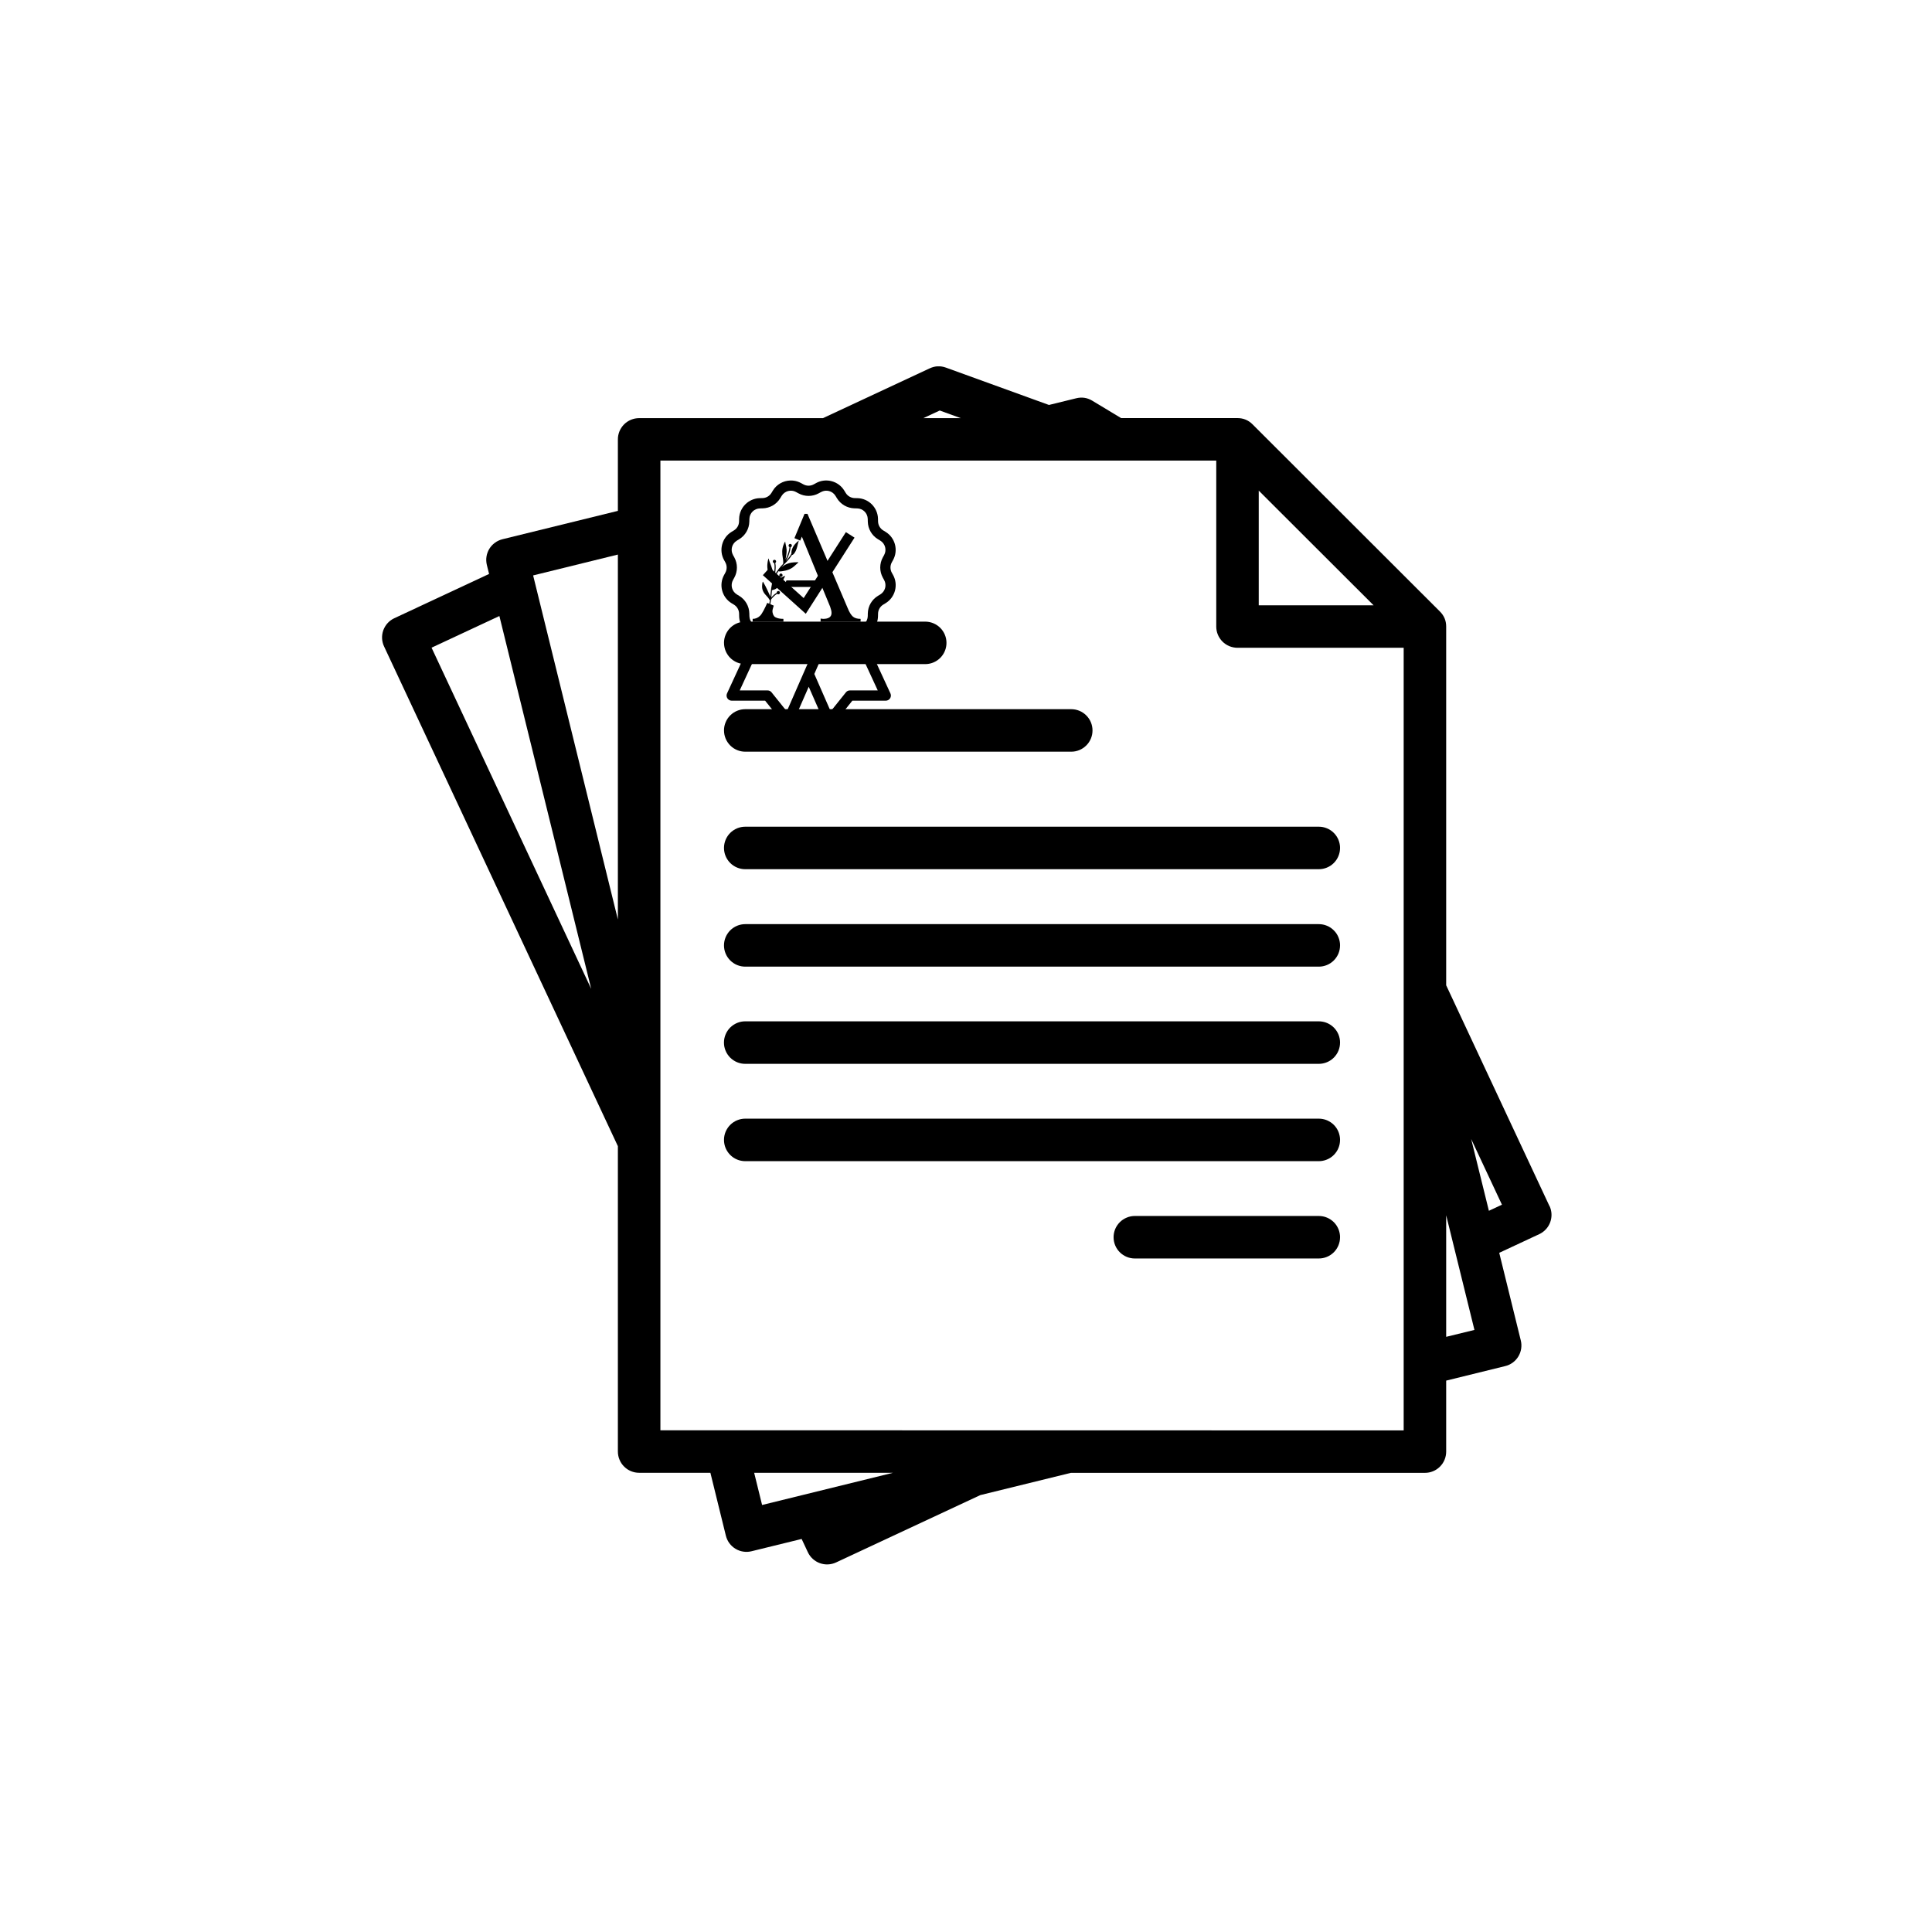
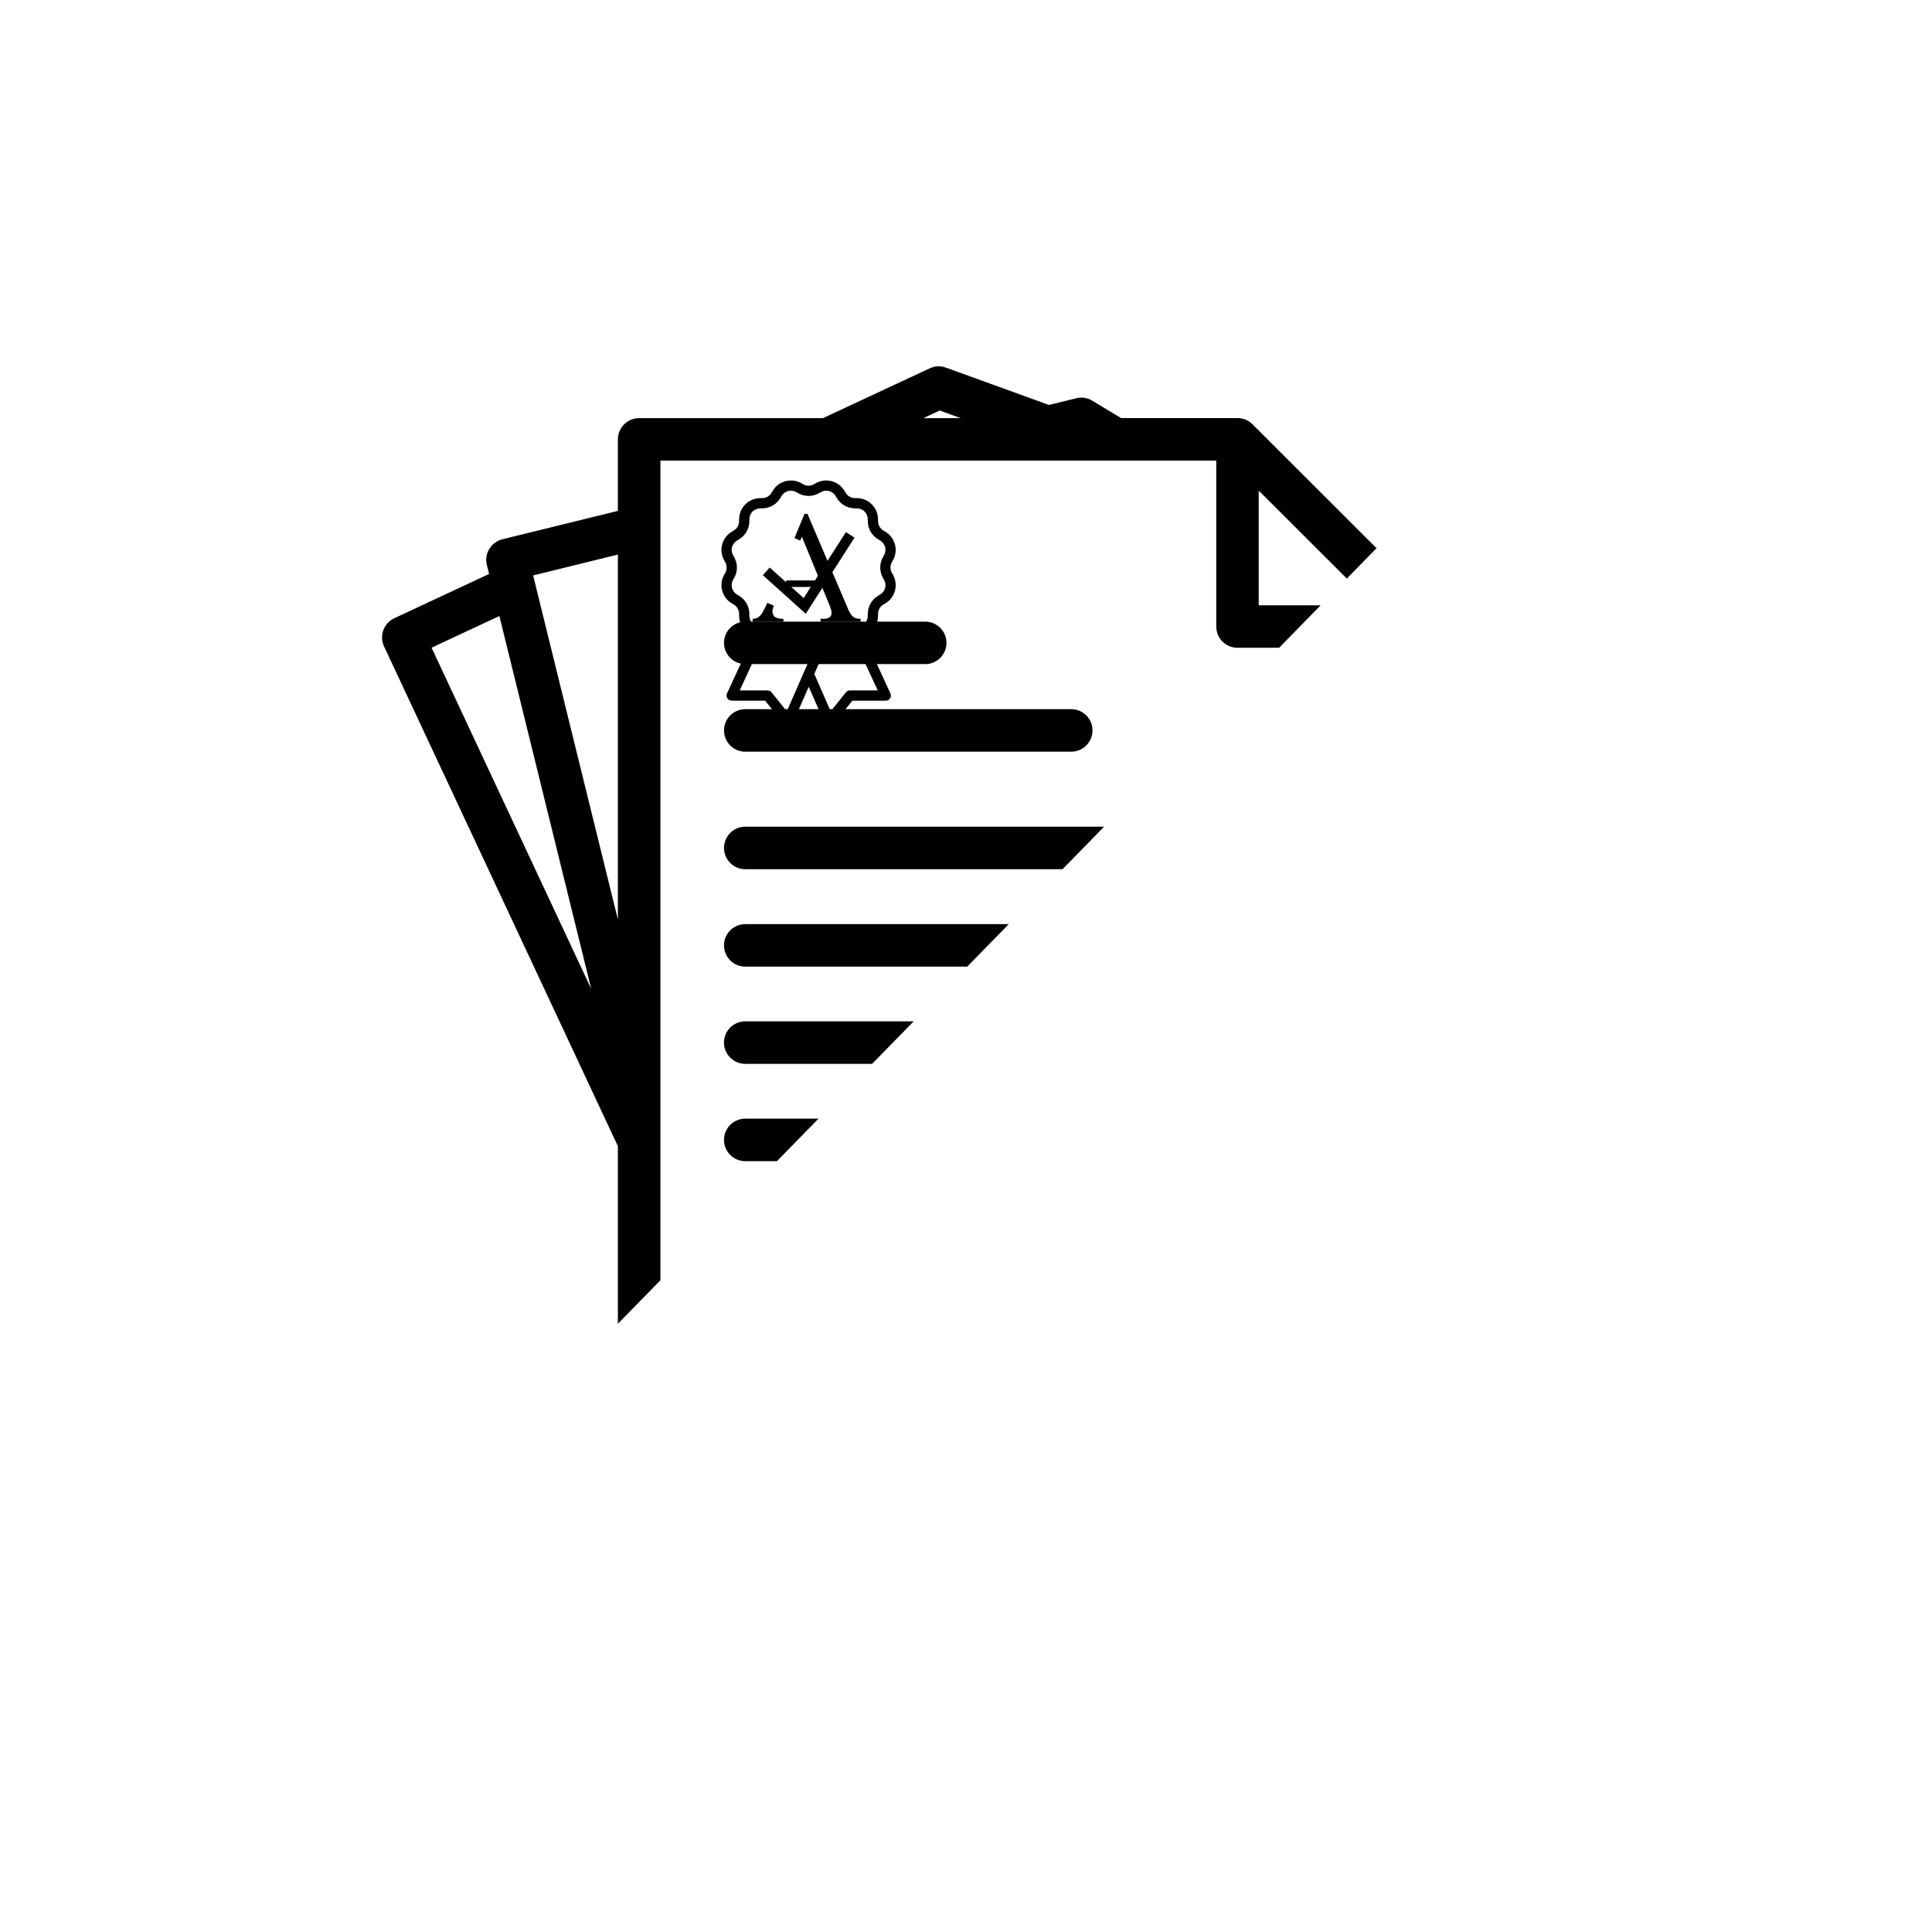
<svg xmlns="http://www.w3.org/2000/svg" width="500" viewBox="0 0 375 375" height="500" preserveAspectRatio="xMidYMid meet">
  <defs>
    <filter x="0%" y="0%" width="100%" height="100%" id="6cdf14c0d7" />
    <filter x="0%" y="0%" width="100%" height="100%" id="65bf43ef4a" />
    <clipPath id="6ade55e98c">
-       <path d="M 74 71.105 L 301.711 71.105 L 301.711 303.895 L 74 303.895 Z M 74 71.105 " clip-rule="nonzero" />
+       <path d="M 74 71.105 L 301.711 71.105 L 74 303.895 Z M 74 71.105 " clip-rule="nonzero" />
    </clipPath>
    <clipPath id="257893f3ab">
      <path d="M 131.379 92.375 L 212.855 92.375 L 212.855 148.242 L 131.379 148.242 Z M 131.379 92.375 " clip-rule="nonzero" />
    </clipPath>
    <image x="0" y="0" width="1020" id="939ed4804b" height="731" preserveAspectRatio="xMidYMid meet" />
    <mask id="61b3027e37">
      <g filter="url(#6cdf14c0d7)">
        <g filter="url(#65bf43ef4a)" transform="matrix(0.088, 0, 0, 0.088, 124.036, 88.685)">
          <image x="0" y="0" width="1020" height="731" preserveAspectRatio="xMidYMid meet" />
        </g>
      </g>
    </mask>
    <image x="0" y="0" width="1020" id="e7d6bef0e3" height="731" preserveAspectRatio="xMidYMid meet" />
    <clipPath id="a728ea6755">
      <path d="M 146.637 103.551 L 167.59 103.551 L 167.59 121 L 146.637 121 Z M 146.637 103.551 " clip-rule="nonzero" />
    </clipPath>
    <image x="0" y="0" width="1020" id="c2197c2005" height="731" preserveAspectRatio="xMidYMid meet" />
    <mask id="8ae333babe">
      <g filter="url(#6cdf14c0d7)">
        <g filter="url(#65bf43ef4a)" transform="matrix(0.025, 0, 0, 0.025, 143.395, 102.505)">
          <image x="0" y="0" width="1020" height="731" preserveAspectRatio="xMidYMid meet" />
        </g>
      </g>
    </mask>
    <image x="0" y="0" width="1020" id="5eb9006b66" height="731" preserveAspectRatio="xMidYMid meet" />
    <clipPath id="31b8fd15dd">
      <path d="M 146.09 99.738 L 167.039 99.738 L 167.039 120.688 L 146.09 120.688 Z M 146.09 99.738 " clip-rule="nonzero" />
    </clipPath>
  </defs>
  <g clip-path="url(#6ade55e98c)">
    <path fill="#000000" d="M 300.746 234.086 L 280.703 191.246 L 280.703 121.613 C 280.703 120.477 280.301 119.508 279.496 118.703 L 243.113 82.359 C 242.309 81.555 241.336 81.152 240.199 81.152 L 217.609 81.152 L 212.012 77.777 C 211.039 77.191 209.996 77.031 208.891 77.305 L 203.602 78.602 L 183.609 71.355 C 182.539 70.969 181.488 71.016 180.457 71.496 L 159.742 81.16 L 124.055 81.16 C 123.785 81.16 123.516 81.188 123.25 81.238 C 122.984 81.293 122.727 81.371 122.477 81.473 C 122.227 81.578 121.988 81.703 121.762 81.855 C 121.535 82.004 121.328 82.176 121.137 82.367 C 120.945 82.559 120.773 82.766 120.625 82.992 C 120.473 83.219 120.348 83.453 120.242 83.703 C 120.141 83.953 120.062 84.211 120.008 84.477 C 119.953 84.742 119.93 85.012 119.93 85.281 L 119.93 99.16 L 97.516 104.668 C 97.254 104.734 97 104.824 96.754 104.938 C 96.508 105.051 96.277 105.191 96.059 105.352 C 95.84 105.512 95.641 105.691 95.457 105.891 C 95.273 106.09 95.113 106.305 94.973 106.535 C 94.832 106.766 94.715 107.012 94.625 107.266 C 94.531 107.52 94.465 107.781 94.426 108.047 C 94.383 108.316 94.367 108.582 94.383 108.855 C 94.395 109.125 94.434 109.391 94.496 109.652 L 94.93 111.402 L 76.535 119.996 C 76.289 120.109 76.059 120.246 75.84 120.406 C 75.621 120.566 75.422 120.746 75.238 120.945 C 75.055 121.145 74.895 121.359 74.754 121.594 C 74.613 121.824 74.496 122.066 74.402 122.32 C 74.312 122.574 74.246 122.836 74.203 123.105 C 74.164 123.371 74.148 123.641 74.16 123.91 C 74.172 124.18 74.211 124.449 74.277 124.711 C 74.34 124.973 74.43 125.227 74.547 125.473 L 119.93 222.473 L 119.93 281.75 C 119.93 282.02 119.957 282.289 120.012 282.555 C 120.062 282.816 120.141 283.074 120.246 283.324 C 120.348 283.574 120.477 283.812 120.625 284.039 C 120.777 284.262 120.949 284.469 121.141 284.66 C 121.332 284.852 121.539 285.023 121.762 285.176 C 121.988 285.324 122.227 285.449 122.477 285.555 C 122.727 285.656 122.984 285.734 123.25 285.789 C 123.516 285.84 123.785 285.867 124.055 285.867 L 137.887 285.867 L 140.891 298.078 C 140.957 298.344 141.047 298.598 141.16 298.84 C 141.273 299.086 141.41 299.316 141.57 299.535 C 141.734 299.754 141.914 299.953 142.113 300.137 C 142.312 300.32 142.527 300.48 142.762 300.621 C 142.992 300.762 143.234 300.875 143.488 300.969 C 143.742 301.062 144.004 301.129 144.273 301.168 C 144.539 301.211 144.809 301.223 145.082 301.211 C 145.352 301.199 145.617 301.16 145.879 301.094 L 155.598 298.711 L 156.797 301.27 C 156.91 301.512 157.047 301.746 157.207 301.965 C 157.367 302.184 157.547 302.383 157.746 302.566 C 157.945 302.75 158.16 302.914 158.395 303.055 C 158.625 303.195 158.867 303.312 159.121 303.402 C 159.379 303.496 159.637 303.562 159.906 303.605 C 160.176 303.648 160.445 303.66 160.715 303.648 C 160.984 303.637 161.254 303.602 161.516 303.535 C 161.777 303.473 162.035 303.383 162.277 303.27 L 190.277 290.199 L 207.859 285.879 L 276.578 285.879 C 276.848 285.879 277.117 285.855 277.383 285.801 C 277.648 285.75 277.906 285.672 278.156 285.566 C 278.406 285.465 278.645 285.336 278.867 285.188 C 279.094 285.035 279.301 284.867 279.492 284.676 C 279.684 284.484 279.855 284.273 280.008 284.051 C 280.156 283.824 280.285 283.59 280.387 283.34 C 280.492 283.09 280.57 282.832 280.621 282.566 C 280.676 282.301 280.703 282.031 280.703 281.762 L 280.703 267.977 L 292.164 265.156 C 292.43 265.094 292.684 265.004 292.93 264.891 C 293.172 264.773 293.406 264.637 293.625 264.477 C 293.84 264.316 294.043 264.137 294.227 263.938 C 294.406 263.738 294.57 263.523 294.711 263.289 C 294.848 263.059 294.965 262.816 295.059 262.562 C 295.148 262.309 295.215 262.047 295.258 261.781 C 295.297 261.512 295.312 261.242 295.301 260.973 C 295.289 260.703 295.25 260.438 295.184 260.176 L 291 243.172 L 298.758 239.551 C 299.004 239.438 299.238 239.301 299.457 239.141 C 299.676 238.98 299.875 238.801 300.059 238.602 C 300.242 238.402 300.406 238.188 300.547 237.957 C 300.688 237.723 300.805 237.48 300.898 237.227 C 300.988 236.973 301.059 236.711 301.098 236.445 C 301.141 236.176 301.156 235.906 301.145 235.637 C 301.133 235.367 301.094 235.102 301.031 234.836 C 300.965 234.574 300.875 234.32 300.762 234.074 Z M 244.32 95.227 L 266.617 117.492 L 244.32 117.492 Z M 182.402 79.68 L 186.48 81.16 L 179.223 81.16 Z M 119.93 107.641 L 119.93 178.477 L 103.48 111.688 Z M 96.93 119.57 L 114.754 191.941 L 83.766 125.715 Z M 146.383 285.867 L 173.328 285.867 L 147.922 292.117 Z M 128.184 277.617 L 128.184 89.398 L 236.074 89.398 L 236.074 121.613 C 236.074 121.887 236.098 122.152 236.152 122.418 C 236.203 122.684 236.281 122.941 236.387 123.191 C 236.488 123.441 236.617 123.68 236.77 123.902 C 236.918 124.129 237.09 124.336 237.281 124.527 C 237.473 124.719 237.68 124.891 237.906 125.039 C 238.133 125.191 238.371 125.316 238.621 125.422 C 238.871 125.523 239.129 125.602 239.395 125.652 C 239.66 125.707 239.926 125.734 240.199 125.734 L 272.453 125.734 L 272.453 277.641 Z M 280.703 259.477 L 280.703 235.883 L 286.188 258.137 Z M 288.992 235.012 L 285.555 221.082 L 291.527 233.832 Z M 140.527 124.781 C 140.527 124.508 140.555 124.242 140.605 123.977 C 140.66 123.711 140.738 123.453 140.844 123.203 C 140.945 122.953 141.074 122.715 141.223 122.492 C 141.375 122.266 141.547 122.059 141.738 121.867 C 141.93 121.676 142.137 121.504 142.363 121.355 C 142.586 121.203 142.824 121.078 143.074 120.977 C 143.324 120.871 143.582 120.793 143.848 120.742 C 144.113 120.688 144.383 120.66 144.652 120.66 L 179.688 120.66 C 180.227 120.676 180.742 120.789 181.234 121.004 C 181.727 121.219 182.164 121.52 182.539 121.902 C 182.914 122.289 183.203 122.73 183.406 123.227 C 183.609 123.727 183.711 124.242 183.711 124.781 C 183.711 125.32 183.609 125.836 183.406 126.336 C 183.203 126.832 182.914 127.273 182.539 127.66 C 182.164 128.043 181.727 128.344 181.234 128.559 C 180.742 128.773 180.227 128.887 179.688 128.902 L 144.656 128.902 C 144.387 128.902 144.117 128.875 143.852 128.82 C 143.586 128.77 143.332 128.691 143.082 128.59 C 142.832 128.484 142.594 128.359 142.367 128.207 C 142.145 128.059 141.934 127.891 141.742 127.699 C 141.551 127.508 141.379 127.301 141.23 127.074 C 141.078 126.852 140.953 126.613 140.848 126.367 C 140.742 126.117 140.664 125.859 140.613 125.594 C 140.559 125.332 140.531 125.062 140.531 124.793 Z M 140.527 141.77 C 140.527 141.5 140.555 141.23 140.605 140.965 C 140.66 140.703 140.738 140.445 140.844 140.195 C 140.945 139.945 141.074 139.707 141.223 139.48 C 141.375 139.258 141.547 139.047 141.738 138.859 C 141.93 138.668 142.137 138.496 142.363 138.344 C 142.586 138.195 142.824 138.07 143.074 137.965 C 143.324 137.863 143.582 137.785 143.848 137.73 C 144.113 137.68 144.383 137.652 144.652 137.652 L 207.926 137.652 C 208.195 137.652 208.465 137.68 208.73 137.73 C 208.996 137.785 209.254 137.863 209.504 137.965 C 209.758 138.07 209.992 138.195 210.219 138.348 C 210.445 138.496 210.652 138.668 210.844 138.859 C 211.039 139.051 211.207 139.262 211.359 139.484 C 211.512 139.711 211.637 139.949 211.742 140.199 C 211.844 140.449 211.922 140.707 211.977 140.973 C 212.027 141.238 212.055 141.508 212.055 141.777 C 212.055 142.047 212.027 142.316 211.977 142.582 C 211.922 142.848 211.844 143.105 211.742 143.355 C 211.637 143.605 211.512 143.844 211.359 144.07 C 211.207 144.297 211.039 144.504 210.844 144.695 C 210.652 144.887 210.445 145.059 210.219 145.207 C 209.992 145.359 209.758 145.484 209.504 145.59 C 209.254 145.691 208.996 145.77 208.73 145.824 C 208.465 145.879 208.195 145.902 207.926 145.902 L 144.656 145.902 C 144.387 145.902 144.117 145.879 143.852 145.824 C 143.586 145.773 143.328 145.695 143.078 145.59 C 142.828 145.484 142.59 145.359 142.363 145.211 C 142.141 145.059 141.93 144.887 141.738 144.695 C 141.547 144.504 141.375 144.297 141.227 144.07 C 141.074 143.848 140.949 143.609 140.844 143.359 C 140.742 143.109 140.664 142.852 140.609 142.586 C 140.559 142.32 140.531 142.055 140.531 141.781 Z M 260.102 164.59 C 260.102 164.863 260.074 165.129 260.023 165.395 C 259.969 165.66 259.891 165.918 259.789 166.168 C 259.684 166.418 259.559 166.656 259.406 166.879 C 259.258 167.105 259.086 167.312 258.895 167.504 C 258.703 167.695 258.492 167.867 258.27 168.02 C 258.043 168.168 257.805 168.293 257.555 168.398 C 257.305 168.5 257.047 168.582 256.781 168.633 C 256.516 168.688 256.246 168.711 255.977 168.711 L 144.656 168.711 C 144.387 168.711 144.117 168.688 143.852 168.633 C 143.586 168.578 143.324 168.5 143.074 168.398 C 142.824 168.293 142.586 168.168 142.363 168.016 C 142.137 167.867 141.926 167.695 141.734 167.504 C 141.543 167.312 141.371 167.105 141.223 166.879 C 141.07 166.652 140.945 166.414 140.84 166.164 C 140.734 165.914 140.656 165.656 140.605 165.391 C 140.551 165.125 140.527 164.855 140.527 164.586 C 140.527 164.316 140.551 164.047 140.605 163.781 C 140.656 163.516 140.734 163.258 140.84 163.008 C 140.945 162.758 141.07 162.52 141.223 162.293 C 141.371 162.07 141.543 161.859 141.734 161.668 C 141.926 161.477 142.137 161.305 142.363 161.156 C 142.586 161.004 142.824 160.879 143.074 160.773 C 143.324 160.672 143.586 160.594 143.852 160.539 C 144.117 160.488 144.387 160.461 144.656 160.461 L 255.977 160.461 C 256.25 160.461 256.52 160.488 256.785 160.539 C 257.051 160.594 257.312 160.672 257.562 160.777 C 257.812 160.879 258.051 161.008 258.277 161.16 C 258.504 161.312 258.711 161.484 258.902 161.676 C 259.094 161.867 259.266 162.078 259.418 162.305 C 259.566 162.531 259.695 162.77 259.797 163.02 C 259.898 163.27 259.977 163.531 260.027 163.797 C 260.082 164.062 260.105 164.332 260.105 164.605 Z M 260.102 183.48 C 260.102 183.754 260.078 184.023 260.027 184.289 C 259.977 184.555 259.898 184.812 259.797 185.066 C 259.691 185.316 259.566 185.555 259.414 185.781 C 259.266 186.008 259.094 186.219 258.902 186.41 C 258.711 186.602 258.504 186.773 258.277 186.926 C 258.051 187.078 257.812 187.203 257.562 187.309 C 257.312 187.414 257.051 187.492 256.785 187.547 C 256.52 187.598 256.25 187.625 255.977 187.625 L 144.656 187.625 C 144.387 187.625 144.117 187.598 143.852 187.547 C 143.586 187.492 143.324 187.414 143.074 187.312 C 142.824 187.207 142.586 187.082 142.363 186.93 C 142.137 186.777 141.926 186.609 141.734 186.418 C 141.543 186.227 141.371 186.016 141.223 185.793 C 141.07 185.566 140.945 185.328 140.84 185.078 C 140.734 184.828 140.656 184.57 140.605 184.305 C 140.551 184.039 140.527 183.77 140.527 183.5 C 140.527 183.227 140.551 182.961 140.605 182.695 C 140.656 182.43 140.734 182.172 140.84 181.922 C 140.945 181.672 141.07 181.434 141.223 181.207 C 141.371 180.98 141.543 180.773 141.734 180.582 C 141.926 180.391 142.137 180.219 142.363 180.07 C 142.586 179.918 142.824 179.793 143.074 179.688 C 143.324 179.586 143.586 179.504 143.852 179.453 C 144.117 179.398 144.387 179.375 144.656 179.375 L 255.977 179.375 C 256.25 179.375 256.516 179.398 256.785 179.453 C 257.051 179.504 257.309 179.582 257.559 179.688 C 257.809 179.789 258.047 179.918 258.27 180.066 C 258.496 180.219 258.703 180.391 258.895 180.582 C 259.086 180.773 259.258 180.98 259.41 181.203 C 259.559 181.43 259.688 181.668 259.789 181.918 C 259.895 182.168 259.973 182.426 260.023 182.691 C 260.078 182.957 260.105 183.223 260.105 183.496 Z M 260.102 202.371 C 260.102 202.645 260.074 202.91 260.023 203.176 C 259.969 203.441 259.891 203.699 259.789 203.949 C 259.684 204.199 259.559 204.438 259.406 204.66 C 259.254 204.887 259.086 205.094 258.895 205.285 C 258.703 205.477 258.492 205.648 258.27 205.797 C 258.043 205.949 257.805 206.074 257.555 206.176 C 257.305 206.281 257.047 206.359 256.781 206.41 C 256.516 206.465 256.246 206.492 255.977 206.492 L 144.656 206.492 C 144.387 206.492 144.117 206.465 143.852 206.414 C 143.582 206.359 143.324 206.281 143.074 206.18 C 142.824 206.074 142.586 205.949 142.359 205.797 C 142.133 205.648 141.926 205.477 141.73 205.285 C 141.539 205.094 141.367 204.883 141.219 204.66 C 141.066 204.434 140.938 204.195 140.836 203.945 C 140.73 203.695 140.652 203.438 140.598 203.172 C 140.547 202.906 140.52 202.637 140.52 202.363 C 140.52 202.094 140.547 201.824 140.598 201.559 C 140.652 201.293 140.73 201.035 140.836 200.785 C 140.938 200.535 141.066 200.297 141.219 200.07 C 141.367 199.844 141.539 199.637 141.73 199.445 C 141.926 199.254 142.133 199.082 142.359 198.934 C 142.586 198.781 142.824 198.656 143.074 198.551 C 143.324 198.449 143.582 198.371 143.852 198.316 C 144.117 198.266 144.387 198.238 144.656 198.238 L 255.977 198.238 C 256.25 198.238 256.52 198.266 256.785 198.32 C 257.051 198.371 257.309 198.449 257.562 198.555 C 257.812 198.66 258.051 198.785 258.277 198.938 C 258.5 199.09 258.711 199.262 258.902 199.453 C 259.094 199.645 259.266 199.855 259.414 200.078 C 259.566 200.305 259.691 200.543 259.797 200.797 C 259.898 201.047 259.977 201.305 260.027 201.57 C 260.078 201.836 260.105 202.105 260.105 202.379 Z M 260.102 221.262 C 260.102 221.535 260.074 221.801 260.023 222.066 C 259.969 222.332 259.891 222.59 259.789 222.84 C 259.684 223.09 259.559 223.328 259.406 223.551 C 259.254 223.777 259.086 223.984 258.895 224.176 C 258.703 224.367 258.492 224.539 258.27 224.688 C 258.043 224.84 257.805 224.965 257.555 225.066 C 257.305 225.172 257.047 225.25 256.781 225.301 C 256.516 225.355 256.246 225.383 255.977 225.383 L 144.656 225.383 C 144.387 225.383 144.117 225.355 143.852 225.301 C 143.586 225.25 143.324 225.172 143.074 225.066 C 142.824 224.965 142.586 224.836 142.363 224.688 C 142.137 224.535 141.926 224.363 141.734 224.172 C 141.543 223.98 141.371 223.773 141.223 223.547 C 141.07 223.32 140.945 223.086 140.84 222.836 C 140.734 222.582 140.656 222.324 140.605 222.059 C 140.551 221.793 140.527 221.527 140.527 221.254 C 140.527 220.984 140.551 220.715 140.605 220.449 C 140.656 220.184 140.734 219.926 140.84 219.676 C 140.945 219.426 141.07 219.188 141.223 218.965 C 141.371 218.738 141.543 218.531 141.734 218.34 C 141.926 218.145 142.137 217.977 142.363 217.824 C 142.586 217.676 142.824 217.547 143.074 217.445 C 143.324 217.34 143.586 217.262 143.852 217.207 C 144.117 217.156 144.387 217.129 144.656 217.129 L 255.977 217.129 C 256.25 217.129 256.52 217.156 256.785 217.211 C 257.055 217.262 257.312 217.34 257.562 217.445 C 257.812 217.551 258.051 217.68 258.277 217.828 C 258.504 217.98 258.715 218.152 258.906 218.344 C 259.098 218.539 259.266 218.746 259.418 218.973 C 259.566 219.199 259.695 219.438 259.797 219.691 C 259.898 219.941 259.977 220.199 260.027 220.469 C 260.082 220.734 260.105 221.004 260.105 221.273 Z M 260.102 240.152 C 260.102 240.422 260.074 240.688 260.023 240.953 C 259.969 241.219 259.891 241.477 259.789 241.727 C 259.684 241.977 259.559 242.215 259.406 242.441 C 259.258 242.664 259.086 242.875 258.895 243.066 C 258.703 243.254 258.492 243.426 258.27 243.578 C 258.043 243.727 257.805 243.855 257.555 243.957 C 257.305 244.062 257.047 244.141 256.781 244.191 C 256.516 244.246 256.246 244.27 255.977 244.27 L 220.273 244.27 C 220.004 244.27 219.734 244.246 219.469 244.191 C 219.203 244.141 218.945 244.062 218.695 243.957 C 218.441 243.855 218.207 243.727 217.98 243.574 C 217.754 243.426 217.547 243.254 217.355 243.062 C 217.16 242.871 216.992 242.664 216.84 242.438 C 216.688 242.211 216.562 241.977 216.457 241.723 C 216.355 241.473 216.277 241.215 216.223 240.949 C 216.172 240.684 216.145 240.418 216.145 240.145 C 216.145 239.875 216.172 239.605 216.223 239.34 C 216.277 239.074 216.355 238.816 216.457 238.566 C 216.562 238.316 216.688 238.078 216.84 237.855 C 216.992 237.629 217.16 237.422 217.355 237.227 C 217.547 237.035 217.754 236.867 217.98 236.715 C 218.207 236.566 218.441 236.438 218.695 236.336 C 218.945 236.23 219.203 236.152 219.469 236.098 C 219.734 236.047 220.004 236.02 220.273 236.02 L 255.977 236.02 C 256.25 236.02 256.52 236.047 256.785 236.098 C 257.055 236.152 257.312 236.23 257.562 236.336 C 257.812 236.438 258.051 236.566 258.277 236.719 C 258.504 236.871 258.711 237.043 258.906 237.234 C 259.098 237.426 259.266 237.637 259.418 237.863 C 259.566 238.09 259.695 238.328 259.797 238.578 C 259.898 238.832 259.977 239.09 260.027 239.355 C 260.082 239.621 260.105 239.891 260.105 240.164 Z M 260.102 240.152 " fill-opacity="1" fill-rule="nonzero" />
  </g>
  <g clip-path="url(#257893f3ab)">
    <g mask="url(#61b3027e37)">
      <g transform="matrix(0.088, 0, 0, 0.088, 124.036, 88.685)">
        <image x="0" y="0" width="1020" height="731" preserveAspectRatio="xMidYMid meet" />
      </g>
    </g>
  </g>
  <path fill="#000000" d="M 153.398 93.266 C 152.051 93.305 150.746 94.008 150.004 95.234 L 149.742 95.668 C 149.367 96.285 148.707 96.668 147.984 96.68 L 147.477 96.691 C 145.289 96.738 143.512 98.516 143.465 100.699 L 143.453 101.207 C 143.441 101.926 143.059 102.59 142.441 102.961 L 142.004 103.227 C 140.137 104.355 139.484 106.785 140.535 108.699 L 140.539 108.699 L 140.781 109.145 C 141.133 109.777 141.133 110.539 140.781 111.172 L 140.539 111.617 C 139.484 113.531 140.137 115.957 142.008 117.09 L 142.441 117.352 C 143.062 117.727 143.441 118.387 143.457 119.105 L 143.457 119.109 L 143.469 119.617 C 143.504 121.383 144.684 122.867 146.285 123.398 L 141.117 134.59 C 141.047 134.742 141.016 134.906 141.027 135.074 C 141.039 135.242 141.09 135.398 141.184 135.543 C 141.273 135.684 141.395 135.797 141.543 135.879 C 141.691 135.961 141.852 136 142.02 136 L 148.508 136 L 152.188 140.598 C 152.297 140.734 152.43 140.836 152.594 140.898 C 152.754 140.965 152.922 140.984 153.094 140.961 C 153.266 140.938 153.422 140.875 153.562 140.77 C 153.699 140.668 153.805 140.535 153.875 140.375 L 156.973 133.297 L 160.074 140.375 C 160.145 140.535 160.246 140.668 160.387 140.77 C 160.527 140.875 160.68 140.938 160.855 140.961 C 161.027 140.984 161.195 140.965 161.355 140.898 C 161.516 140.836 161.652 140.734 161.762 140.598 L 165.441 136 L 171.926 136 C 172.098 136 172.258 135.961 172.406 135.879 C 172.555 135.797 172.676 135.684 172.766 135.543 C 172.859 135.398 172.91 135.242 172.922 135.074 C 172.934 134.906 172.902 134.742 172.832 134.59 L 167.656 123.383 C 169.23 122.832 170.383 121.363 170.418 119.617 L 170.418 119.613 L 170.43 119.109 L 170.43 119.105 C 170.445 118.387 170.828 117.723 171.445 117.352 L 171.883 117.086 C 173.75 115.957 174.402 113.531 173.352 111.617 L 173.348 111.613 L 173.098 111.164 C 172.754 110.535 172.754 109.773 173.102 109.145 L 173.348 108.699 L 173.348 108.695 C 174.398 106.785 173.75 104.355 171.879 103.227 L 171.879 103.223 L 171.445 102.961 C 170.824 102.586 170.445 101.926 170.43 101.207 L 170.43 101.203 L 170.418 100.699 L 170.418 100.695 C 170.371 98.512 168.594 96.734 166.41 96.691 L 165.898 96.68 C 165.18 96.664 164.516 96.281 164.145 95.664 L 163.879 95.23 C 162.75 93.363 160.316 92.711 158.402 93.762 L 158.402 93.766 L 157.957 94.008 C 157.324 94.359 156.559 94.359 155.926 94.008 L 155.48 93.766 C 155.004 93.504 154.492 93.344 153.977 93.289 C 153.785 93.266 153.59 93.258 153.398 93.266 Z M 153.348 95.246 C 153.742 95.219 154.148 95.301 154.523 95.508 L 154.969 95.75 C 156.195 96.426 157.688 96.426 158.918 95.75 L 159.363 95.504 L 159.363 95.508 C 160.359 94.957 161.586 95.285 162.176 96.258 L 162.441 96.695 C 163.168 97.891 164.457 98.637 165.859 98.668 L 166.367 98.68 C 167.508 98.703 168.406 99.598 168.43 100.738 L 168.441 101.246 C 168.469 102.648 169.215 103.938 170.414 104.664 L 170.848 104.926 C 171.824 105.516 172.152 106.742 171.605 107.738 L 171.359 108.184 C 170.684 109.41 170.684 110.902 171.359 112.129 L 171.359 112.133 L 171.605 112.574 C 172.156 113.57 171.824 114.797 170.852 115.387 L 170.414 115.652 C 169.215 116.375 168.469 117.664 168.441 119.066 L 168.434 119.574 L 168.434 119.578 C 168.41 120.715 167.508 121.609 166.371 121.633 L 165.859 121.645 C 164.461 121.676 163.168 122.418 162.445 123.617 L 162.18 124.055 C 161.59 125.027 160.363 125.355 159.363 124.805 L 159.363 124.809 L 158.918 124.562 C 157.691 123.887 156.195 123.887 154.969 124.562 L 154.523 124.809 L 154.523 124.805 C 153.527 125.355 152.297 125.027 151.707 124.055 L 151.445 123.617 C 150.719 122.422 149.43 121.676 148.027 121.645 L 147.516 121.633 C 146.379 121.609 145.48 120.715 145.457 119.578 L 145.457 119.574 L 145.445 119.066 C 145.418 117.664 144.672 116.375 143.473 115.652 L 143.035 115.387 C 142.062 114.797 141.73 113.57 142.281 112.574 L 142.527 112.129 C 143.203 110.902 143.203 109.41 142.527 108.184 L 142.277 107.738 L 142.281 107.738 C 141.73 106.742 142.062 105.516 143.035 104.926 L 143.469 104.664 C 144.668 103.938 145.414 102.648 145.445 101.25 L 145.445 101.246 L 145.457 100.738 C 145.48 99.602 146.375 98.703 147.516 98.68 L 148.027 98.668 C 149.426 98.641 150.719 97.895 151.445 96.695 L 151.707 96.262 C 152.004 95.773 152.457 95.449 152.961 95.312 C 153.09 95.277 153.219 95.258 153.348 95.246 Z M 164.188 103.285 L 155.992 116.086 L 149.402 110.164 L 148.07 111.641 L 156.402 119.133 L 165.863 104.355 Z M 165.598 123.68 L 170.371 134.012 L 164.965 134.012 C 164.645 134.012 164.387 134.137 164.188 134.387 L 161.234 138.07 L 158.059 130.816 L 159.734 126.992 C 161.332 127.238 163 126.535 163.883 125.082 L 164.145 124.648 C 164.465 124.117 165 123.777 165.598 123.68 Z M 148.344 123.688 C 148.922 123.801 149.434 124.137 149.742 124.648 L 150.008 125.082 C 151.137 126.949 153.57 127.602 155.484 126.551 L 155.484 126.547 L 155.93 126.305 C 156.539 125.969 157.262 125.965 157.879 126.273 L 152.715 138.07 L 149.762 134.387 C 149.562 134.137 149.305 134.012 148.984 134.012 L 143.578 134.012 Z M 148.344 123.688 " fill-opacity="1" fill-rule="nonzero" />
  <g clip-path="url(#a728ea6755)">
    <g mask="url(#8ae333babe)">
      <g transform="matrix(0.025, 0, 0, 0.025, 143.395, 102.505)">
        <image x="0" y="0" width="1020" height="731" preserveAspectRatio="xMidYMid meet" />
      </g>
    </g>
  </g>
  <g clip-path="url(#31b8fd15dd)">
    <path fill="#000000" d="M 148.922 117.016 L 148.91 117.043 C 148.527 117.914 147.918 119.18 147.516 119.531 C 147.109 119.926 146.633 120.121 146.09 120.121 L 146.09 120.684 L 152.062 120.684 L 152.062 120.121 C 151.414 120.121 150.898 120.02 150.516 119.812 C 150.133 119.625 150.004 119.16 149.941 118.816 C 149.875 118.473 150.043 118.059 150.121 117.758 C 150.141 117.688 150.16 117.621 150.188 117.555 Z M 154.199 104.453 C 155.316 101.766 156.156 99.742 156.156 99.742 L 156.73 99.742 L 164.523 118.008 C 164.848 118.816 165.191 119.375 165.555 119.688 C 165.898 119.977 166.395 120.121 167.039 120.121 L 167.039 120.684 L 159.277 120.684 L 159.277 120.062 L 159.762 120.121 C 160.855 120.121 161.402 119.738 161.402 118.973 C 161.402 118.66 161.309 118.258 161.129 117.758 L 159.551 113.93 L 152.137 113.93 L 152.652 112.656 L 159.125 112.656 L 155.641 104.16 L 155.324 104.93 Z M 154.199 104.453 " fill-opacity="1" fill-rule="nonzero" />
  </g>
-   <path fill="#000000" d="M 153.617 107.457 C 153.613 107.402 153.605 107.344 153.605 107.332 C 153.609 107.125 153.641 106.914 153.699 106.719 C 153.852 106.176 154.156 105.742 154.555 105.359 C 154.676 105.242 154.801 105.133 154.926 105.02 C 154.941 105.008 155.016 104.918 155.039 104.926 C 155.059 104.934 155.004 105.09 155 105.105 C 154.938 105.305 154.883 105.508 154.836 105.715 C 154.707 106.281 154.555 106.863 154.215 107.34 C 154.098 107.504 153.918 107.711 153.703 107.734 C 153.172 108.645 152.375 109.32 151.684 110.098 C 151.762 110.039 151.84 109.98 151.918 109.922 C 152.621 109.422 153.402 109.168 154.254 109.137 C 154.438 109.133 154.621 109.129 154.805 109.133 C 154.824 109.137 154.961 109.121 154.969 109.148 C 154.98 109.188 154.82 109.309 154.797 109.328 C 154.598 109.512 154.391 109.688 154.188 109.875 C 153.543 110.461 152.723 110.754 151.875 110.863 C 151.664 110.891 151.305 110.965 151.078 110.875 C 150.555 111.656 150.219 112.523 150.023 113.445 C 150.078 113.332 150.137 113.219 150.195 113.109 C 150.449 112.645 150.801 112.039 151.285 111.762 C 151.273 111.727 151.266 111.688 151.266 111.648 C 151.266 111.469 151.406 111.32 151.582 111.32 C 151.758 111.32 151.898 111.469 151.898 111.648 C 151.898 111.828 151.758 111.973 151.582 111.973 C 151.523 111.973 151.469 111.957 151.422 111.93 C 150.953 112.176 150.621 112.766 150.379 113.215 C 150.344 113.273 150.312 113.332 150.281 113.395 C 150.672 112.848 151.16 112.359 151.75 112.055 C 151.832 112.012 152.289 111.742 152.387 111.832 C 152.414 111.852 152.305 111.996 152.293 112.02 C 152.172 112.219 152.074 112.434 151.98 112.648 C 151.656 113.391 151.203 113.938 150.5 114.34 C 150.297 114.457 150.047 114.477 149.844 114.586 C 149.793 115.051 149.75 115.52 149.699 115.984 C 149.742 115.934 149.785 115.883 149.828 115.832 C 150.094 115.535 150.391 115.277 150.734 115.078 C 150.742 115.074 150.75 115.07 150.758 115.07 C 150.758 115.059 150.758 115.047 150.758 115.035 C 150.758 114.855 150.898 114.711 151.074 114.711 C 151.25 114.711 151.395 114.855 151.395 115.035 C 151.395 115.215 151.25 115.363 151.074 115.363 C 150.984 115.363 150.902 115.324 150.844 115.258 C 150.84 115.262 150.84 115.266 150.836 115.266 C 150.512 115.453 150.234 115.695 149.984 115.977 C 149.895 116.074 149.809 116.176 149.727 116.277 C 149.715 116.289 149.707 116.32 149.695 116.344 C 149.68 116.379 149.664 116.406 149.648 116.426 L 149.645 116.43 C 149.59 116.875 149.52 117.316 149.418 117.754 C 149.355 118.031 149.273 118.301 149.195 118.57 C 149.18 118.617 149.164 118.723 149.133 118.797 C 149.109 118.848 149.078 118.887 149.043 118.91 C 148.996 118.941 148.93 118.926 148.902 118.875 C 148.871 118.824 148.887 118.762 148.93 118.73 C 148.934 118.723 148.953 118.684 148.961 118.66 C 148.977 118.602 148.984 118.543 148.996 118.508 C 149.074 118.242 149.152 117.977 149.215 117.707 C 149.305 117.32 149.367 116.93 149.422 116.539 C 149.387 116.469 149.348 116.395 149.344 116.391 C 149.176 116.094 148.941 115.824 148.707 115.578 C 148.156 115.008 147.855 114.402 147.934 113.582 C 147.945 113.457 147.965 112.984 148.09 112.902 C 148.102 112.895 148.188 113.07 148.195 113.082 C 148.316 113.293 148.434 113.504 148.547 113.719 C 148.801 114.211 149.035 114.707 149.262 115.215 C 149.355 115.418 149.445 115.605 149.508 115.801 C 149.566 115.258 149.613 114.711 149.688 114.168 C 149.766 113.574 149.895 112.996 150.082 112.445 C 150.031 112.406 149.938 112.355 149.906 112.324 C 149.762 112.191 149.633 112.035 149.52 111.871 C 149.035 111.176 148.871 110.289 148.953 109.445 C 148.98 109.172 149.023 108.898 149.09 108.629 C 149.098 108.594 149.129 108.414 149.188 108.41 C 149.215 108.41 149.242 108.621 149.246 108.645 C 149.309 108.887 149.41 109.117 149.5 109.352 C 149.781 110.09 150.059 110.863 150.168 111.656 C 150.195 111.516 150.219 111.375 150.242 111.23 C 150.344 110.586 150.41 109.957 150.281 109.312 C 150.281 109.309 150.281 109.309 150.281 109.305 C 150.125 109.285 150.004 109.148 150.004 108.98 C 150.004 108.801 150.145 108.656 150.32 108.656 C 150.496 108.656 150.641 108.801 150.641 108.98 C 150.641 109.102 150.578 109.203 150.484 109.262 C 150.484 109.262 150.484 109.266 150.484 109.27 C 150.621 109.938 150.551 110.594 150.449 111.266 C 150.426 111.414 150.398 111.562 150.371 111.715 C 150.586 111.25 150.848 110.809 151.168 110.391 C 151.418 110.066 151.695 109.77 151.98 109.477 C 151.988 109.449 152.012 109.387 152.016 109.359 C 152.027 109.266 152.031 109.172 152.031 109.078 C 152.023 108.812 151.984 108.547 151.938 108.281 C 151.797 107.422 151.75 106.68 152.051 105.836 C 152.121 105.648 152.195 105.457 152.297 105.285 C 152.309 105.262 152.375 105.121 152.406 105.121 C 152.418 105.121 152.441 105.367 152.445 105.383 C 152.492 105.664 152.555 105.938 152.613 106.215 C 152.754 106.852 152.664 107.449 152.559 108.086 C 152.527 108.262 152.5 108.43 152.473 108.59 C 152.547 108.445 152.621 108.297 152.688 108.148 C 152.965 107.523 153.176 106.875 153.25 106.191 C 153.141 106.141 153.062 106.027 153.062 105.895 C 153.062 105.715 153.207 105.57 153.383 105.57 C 153.559 105.57 153.699 105.715 153.699 105.895 C 153.699 106.047 153.598 106.176 153.457 106.211 C 153.379 106.918 153.164 107.59 152.879 108.234 C 152.781 108.457 152.668 108.672 152.551 108.883 C 152.953 108.449 153.332 107.996 153.617 107.457 Z M 150.012 113.816 C 150.012 113.816 150.008 113.812 150.008 113.812 C 150.008 113.812 150.012 113.816 150.012 113.816 Z M 150.012 113.816 " fill-opacity="1" fill-rule="evenodd" />
</svg>